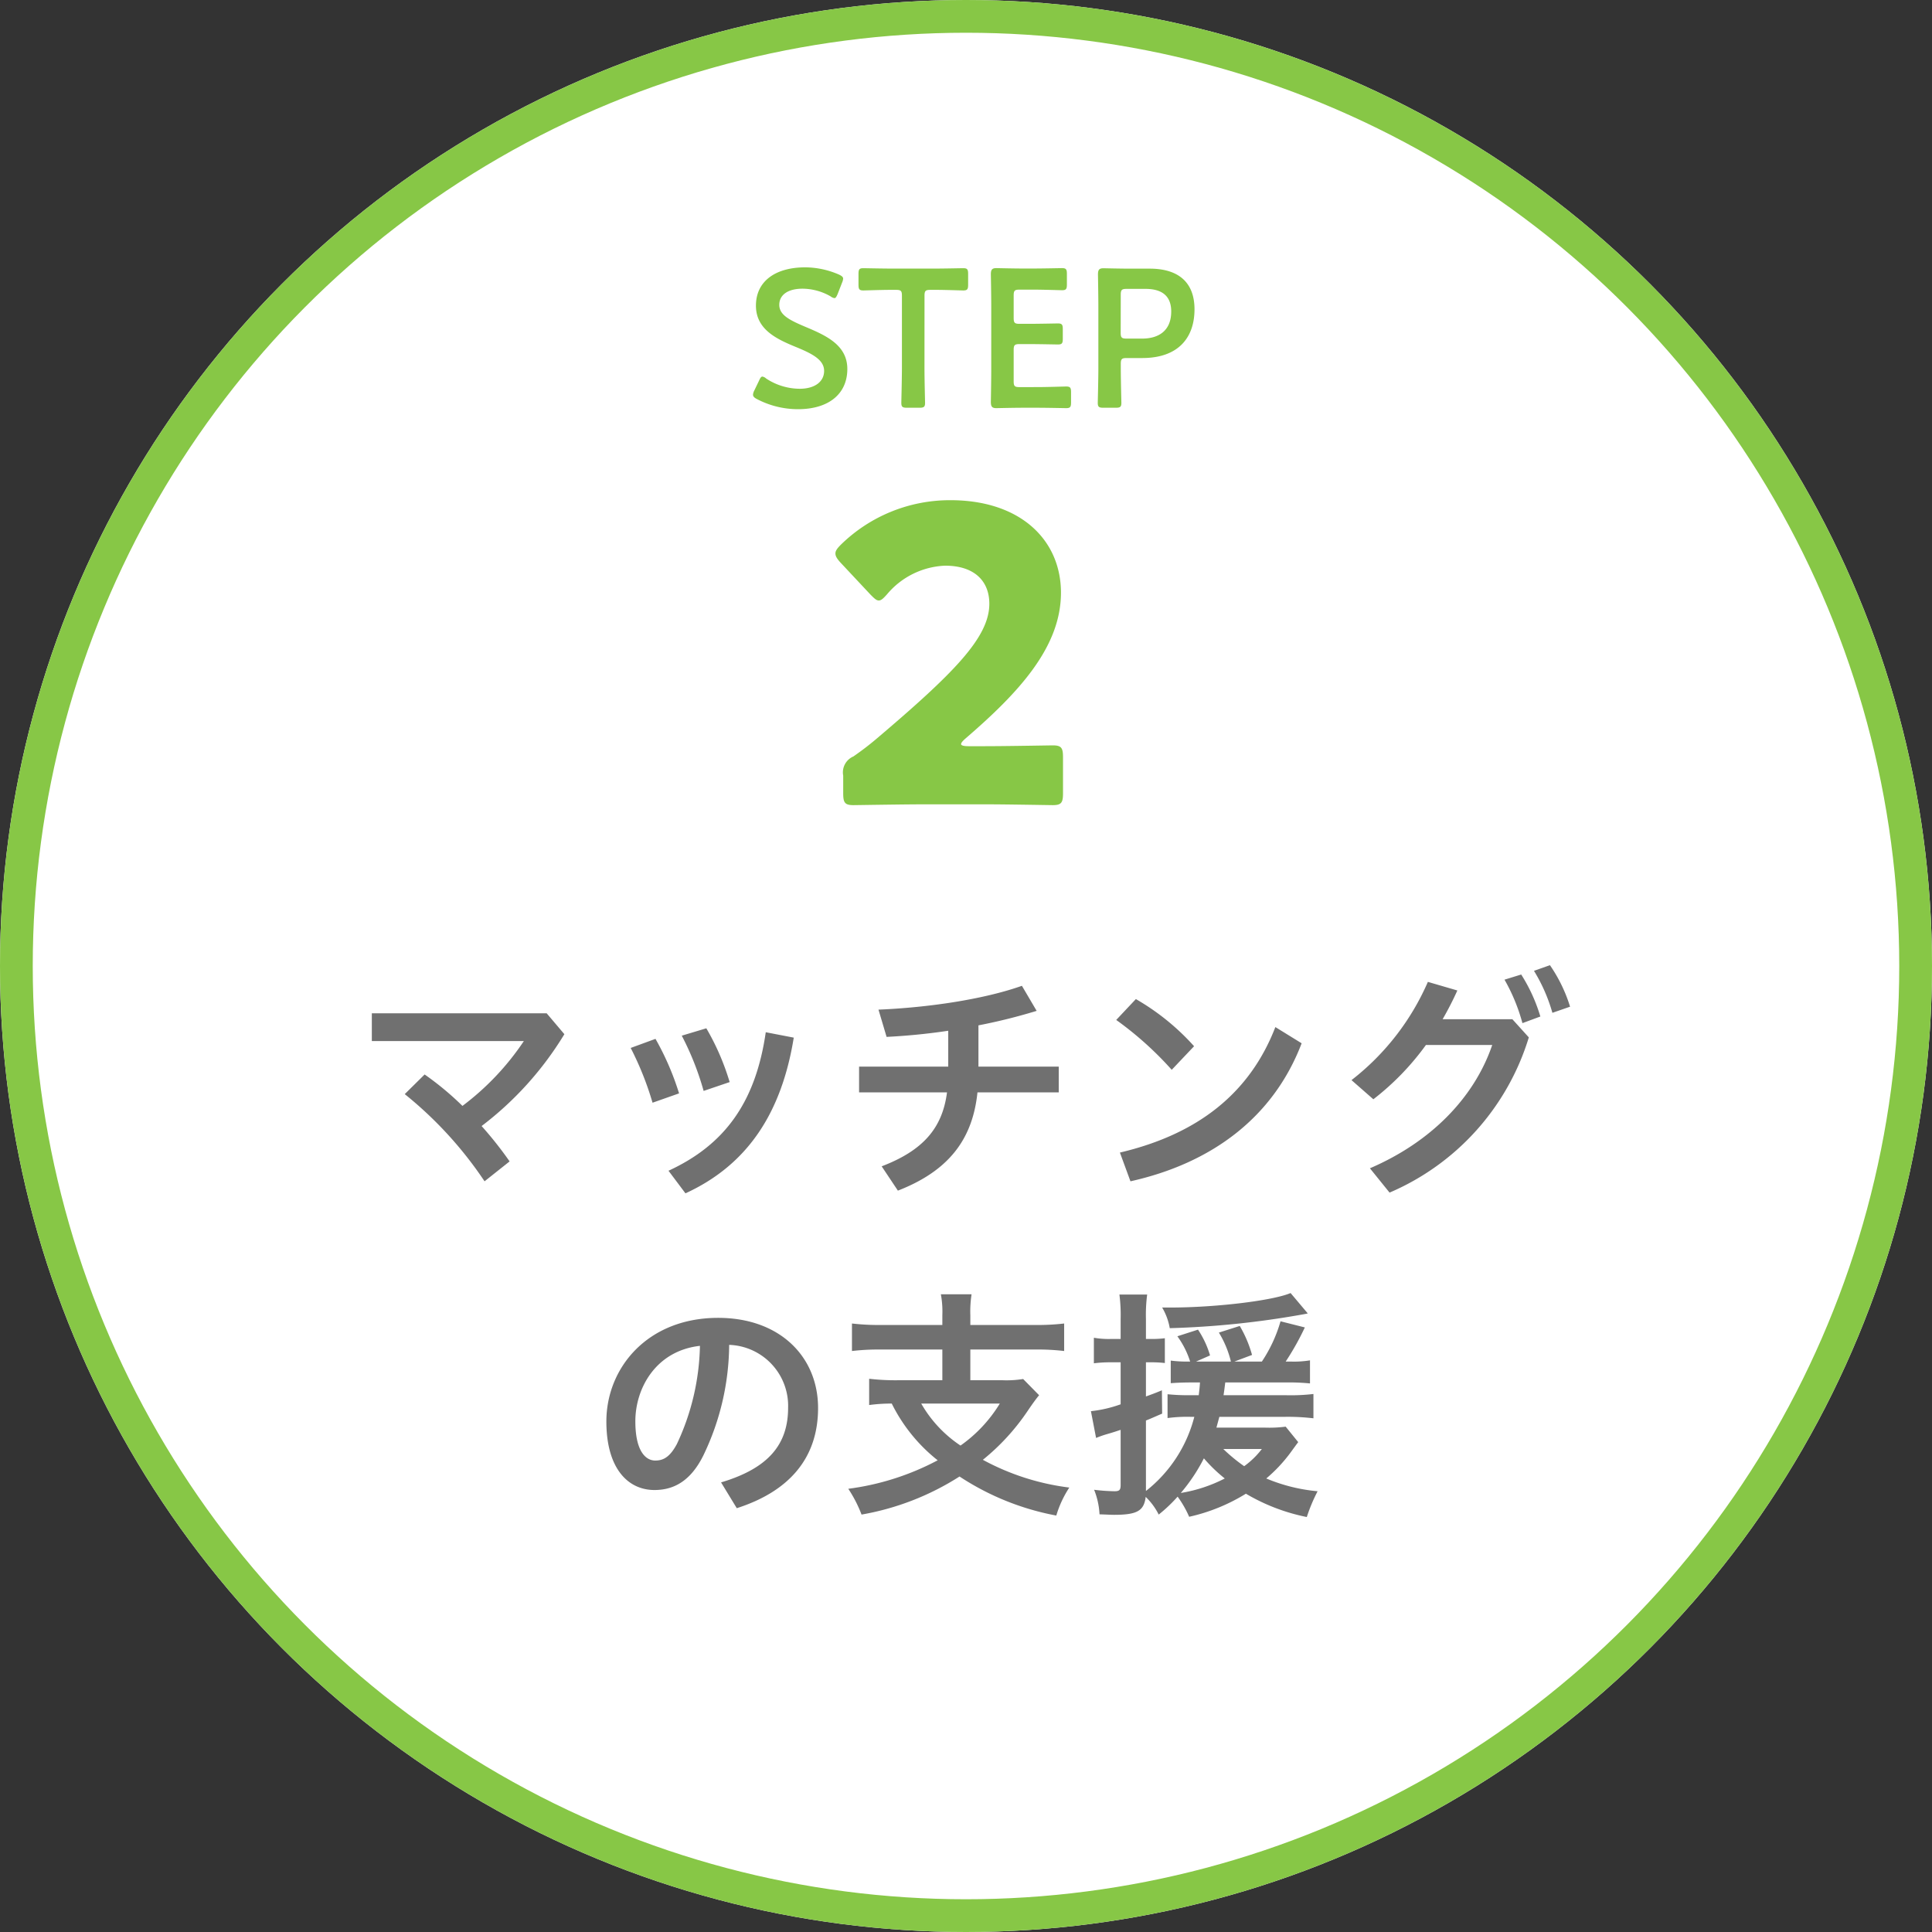
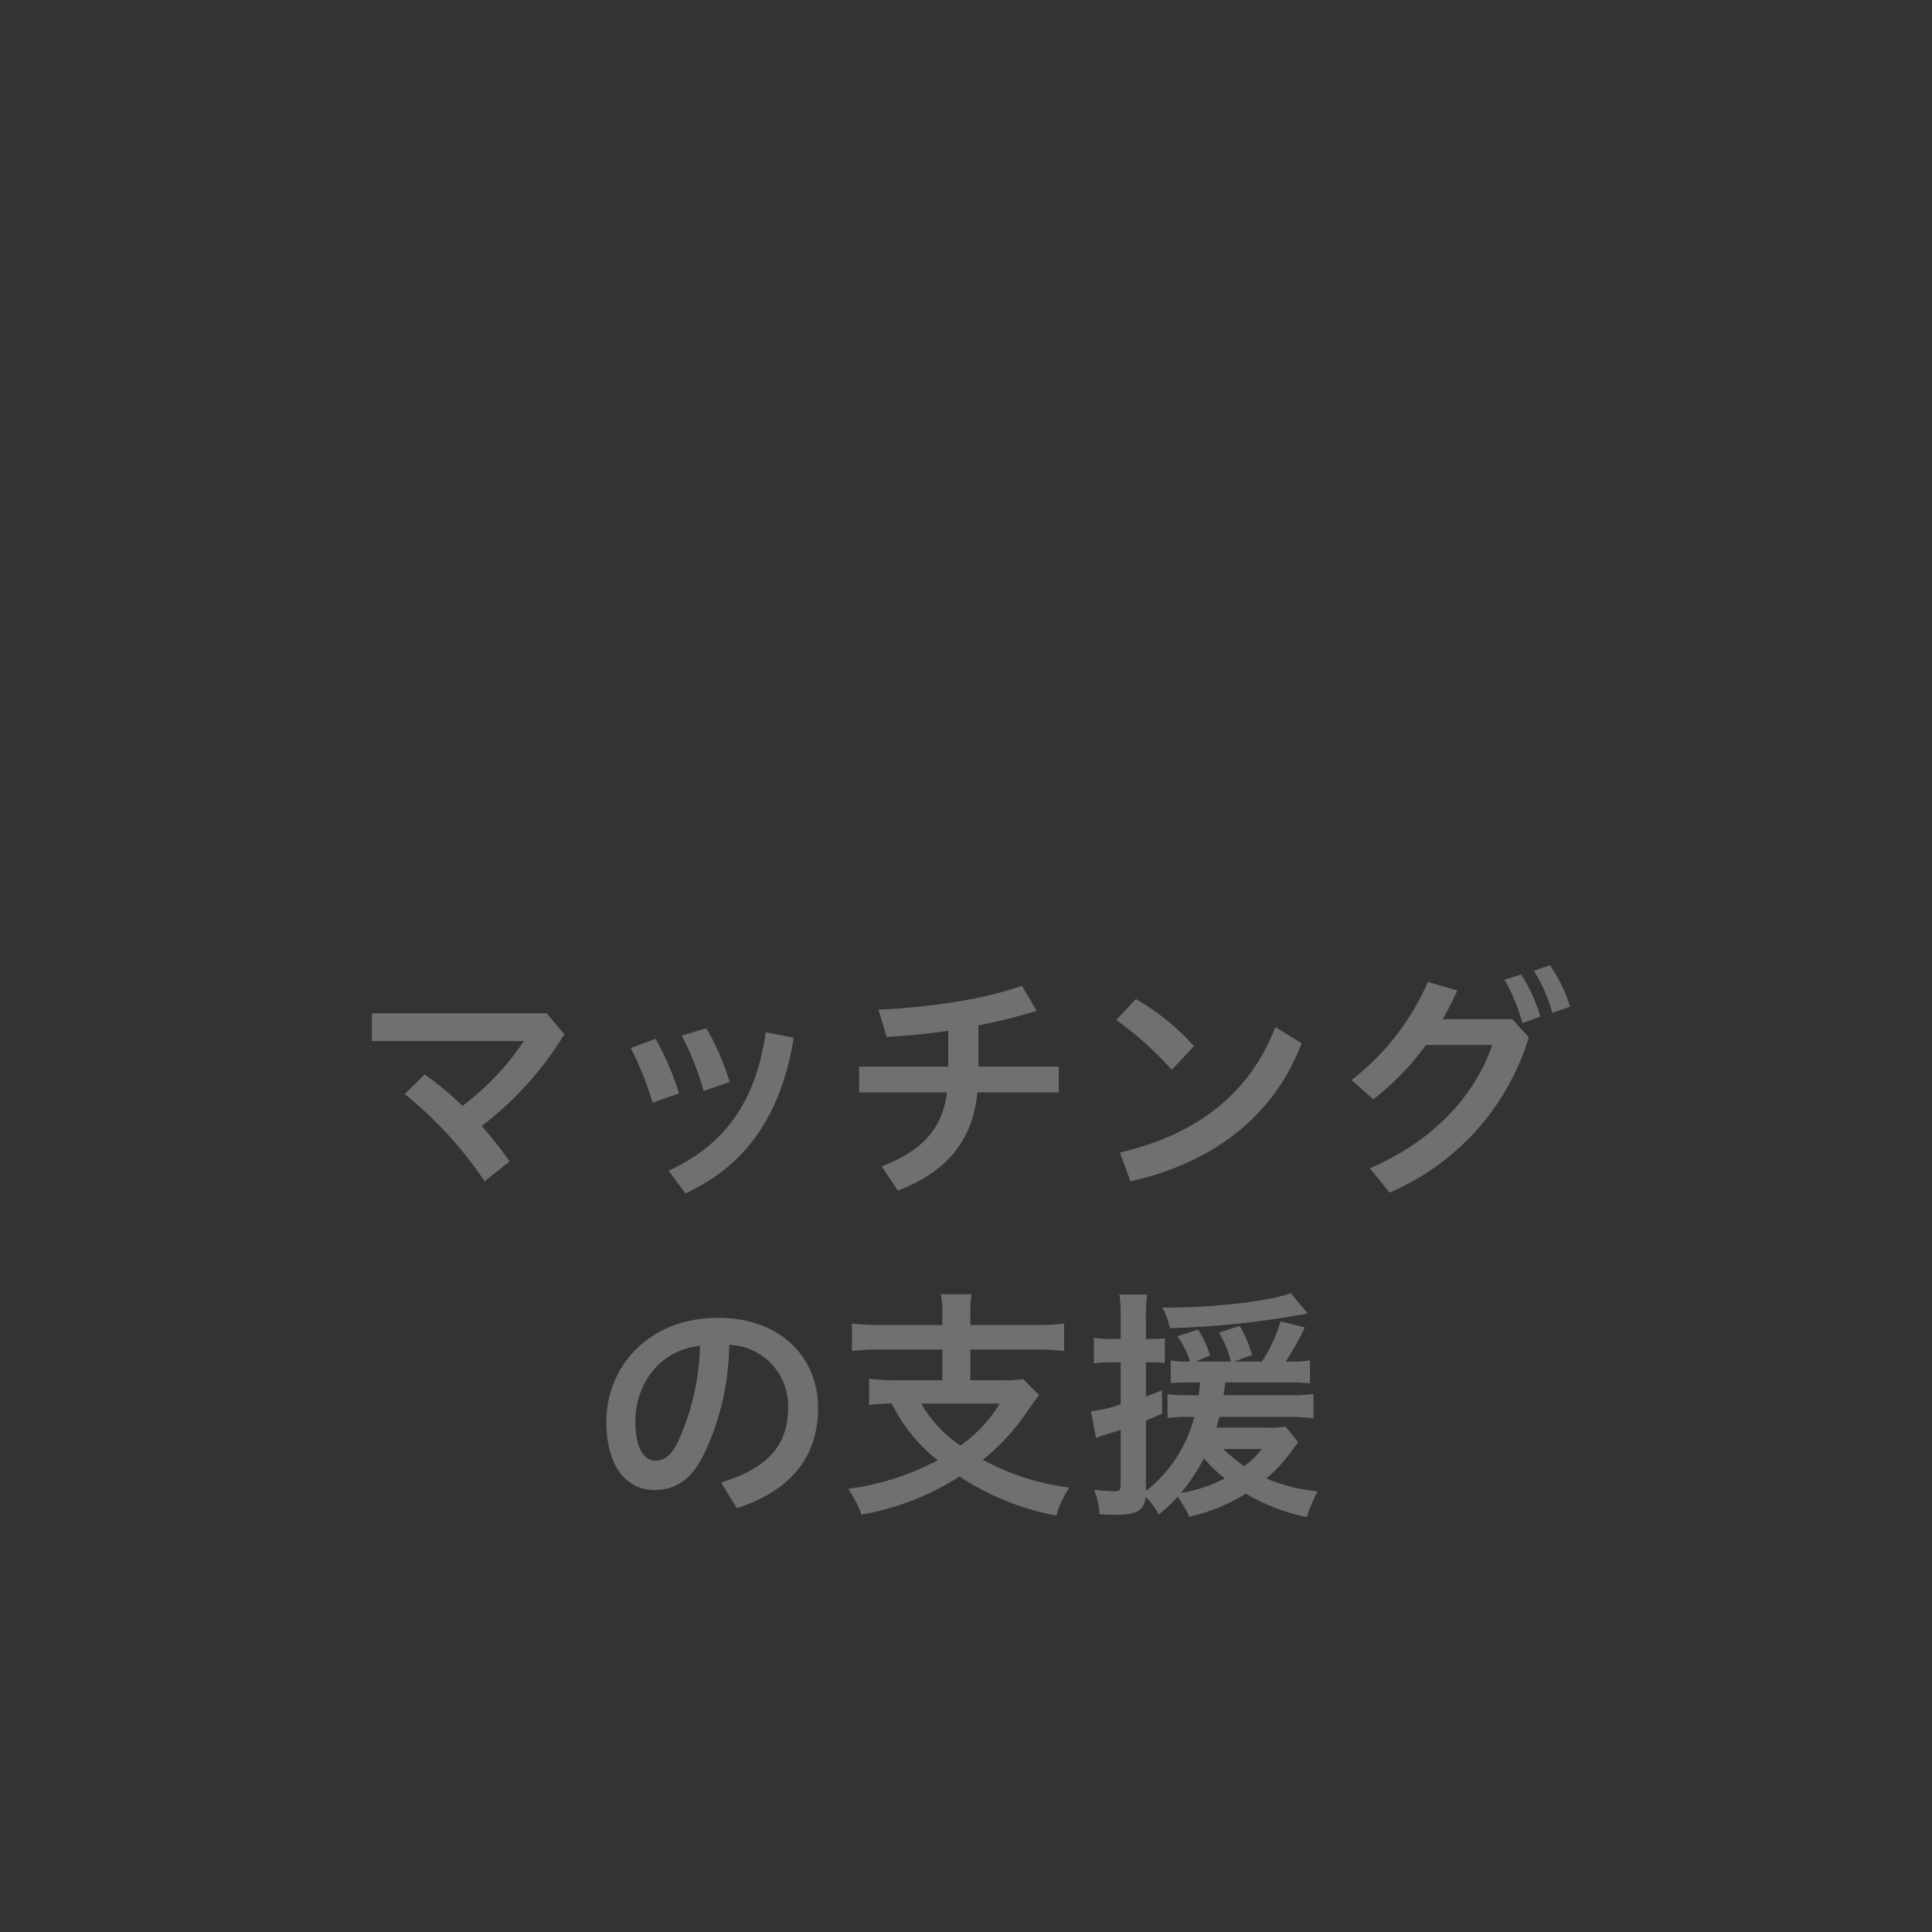
<svg xmlns="http://www.w3.org/2000/svg" width="236" height="236" viewBox="0 0 236 236">
  <rect x="0" y="0" width="236" height="236" fill="#333333" stroke="none" />
  <g id="グループ_224" data-name="グループ 224" transform="translate(-97 -2264)">
    <g id="楕円形_38" data-name="楕円形 38" transform="translate(97 2264)" fill="#fff" stroke="#87c746" stroke-width="4">
-       <circle cx="118" cy="118" r="118" stroke="none" />
-       <circle cx="118" cy="118" r="116" fill="none" />
-     </g>
+       </g>
    <path id="パス_628" data-name="パス 628" d="M-67.56-10.35A47.558,47.558,0,0,1-57.81.3l3.06-2.43a45.93,45.93,0,0,0-3.42-4.32A40.413,40.413,0,0,0-48.06-17.67l-2.16-2.55H-71.58v3.39h18.57a32.353,32.353,0,0,1-7.5,7.92,36.36,36.36,0,0,0-4.62-3.84Zm27.6-5.64A37.922,37.922,0,0,1-37.29-9.3l3.24-1.14a33.529,33.529,0,0,0-2.88-6.66Zm6.24-1.5a34.781,34.781,0,0,1,2.67,6.75l3.18-1.08a30.06,30.06,0,0,0-2.85-6.57Zm10.26-.42C-24.69-9.39-28.44-4.17-35.34-.99l2.07,2.76c7.53-3.45,11.73-9.75,13.23-19.02Zm22.29,4.2H-12.06v3.15H-1.32C-1.89-6.15-4.29-3.45-9.3-1.53l1.98,2.97c6.09-2.37,9.12-6.15,9.72-12h9.93v-3.15H2.52v-5.04a68.39,68.39,0,0,0,7.11-1.77l-1.8-3.06C3-21.87-3.87-20.91-9.69-20.67l.99,3.33c2.37-.12,4.95-.36,7.53-.75Zm20.52-5.7a41.528,41.528,0,0,1,6.78,6.09l2.73-2.88a28.86,28.86,0,0,0-7.11-5.76ZM21.09.3C30.93-1.89,38.52-7.44,42-16.56l-3.21-1.98C35.67-10.47,29.34-5.46,19.8-3.21ZM59.22-19.5a38.686,38.686,0,0,0,1.8-3.51l-3.6-1.05a30.654,30.654,0,0,1-9.33,12l2.67,2.34a32.168,32.168,0,0,0,6.42-6.63h8.1C63.09-9.93,57.81-4.5,50.34-1.29l2.4,2.97A30.193,30.193,0,0,0,69.75-17.28L67.74-19.5Zm11.16-5.91a20.422,20.422,0,0,1,2.25,5.13l2.16-.75a18.567,18.567,0,0,0-2.46-5.07Zm-3.6,1.08a22.457,22.457,0,0,1,2.19,5.31l2.19-.81a20.41,20.41,0,0,0-2.34-5.13ZM-27,40.23c6.27-2.01,9.93-6,9.93-12.24s-4.65-11.01-12.21-11.01c-8.61,0-13.65,6.09-13.65,12.66,0,5.67,2.58,8.37,5.88,8.37,2.4,0,4.44-1.14,5.97-4.23a31.5,31.5,0,0,0,3.15-13.5,7.456,7.456,0,0,1,7.2,7.68c0,4.53-2.46,7.41-8.19,9.12Zm-7.32-7.83c-.87,1.62-1.68,2.01-2.64,2.01-1.11,0-2.43-1.05-2.43-4.8,0-4.05,2.52-8.61,7.89-9.21A29.438,29.438,0,0,1-34.32,32.4ZM-1.89,17.85H-9.33a28.5,28.5,0,0,1-3.6-.18v3.36a27.971,27.971,0,0,1,3.57-.18h7.47V24.6H-7.26a27.329,27.329,0,0,1-3.57-.18v3.21a20.006,20.006,0,0,1,2.76-.18,20.344,20.344,0,0,0,5.61,6.93,32,32,0,0,1-10.92,3.48,15.742,15.742,0,0,1,1.62,3.15A32.621,32.621,0,0,0,.21,36.36a32.215,32.215,0,0,0,11.82,4.77,12.928,12.928,0,0,1,1.59-3.42A29.764,29.764,0,0,1,3.06,34.32a27.074,27.074,0,0,0,5.49-6c.57-.84,1.05-1.5,1.38-1.89L7.98,24.45a12.7,12.7,0,0,1-2.52.15H1.53V20.85H9.42a27.329,27.329,0,0,1,3.57.18V17.67a27.848,27.848,0,0,1-3.6.18H1.53V16.68a13.805,13.805,0,0,1,.15-2.58H-2.07a11.666,11.666,0,0,1,.18,2.58Zm7.02,9.6a17.25,17.25,0,0,1-4.8,5.13,15.26,15.26,0,0,1-4.8-5.13Zm24.45-2.58c-.03.57-.06.78-.15,1.56h-.96a25.266,25.266,0,0,1-2.85-.12v2.91a17.9,17.9,0,0,1,2.76-.15h.51a16.85,16.85,0,0,1-5.91,9.06V29.52c.9-.36,1.05-.45,1.98-.84l-.03-2.85c-.93.39-1.29.51-1.95.75V22.41h.75a13.216,13.216,0,0,1,1.56.09V19.47a12.849,12.849,0,0,1-1.56.09h-.75V17.13a19.188,19.188,0,0,1,.15-3H19.74a19.664,19.664,0,0,1,.15,3v2.43H18.63a10.347,10.347,0,0,1-2.01-.15v3.12a15.864,15.864,0,0,1,1.98-.12h1.29v5.13a15.49,15.49,0,0,1-3.63.84l.63,3.27a12.987,12.987,0,0,1,1.38-.48c.72-.21.81-.24,1.62-.51v6.72c0,.63-.15.78-.75.78a22.871,22.871,0,0,1-2.49-.18,9.27,9.27,0,0,1,.66,3c.96.03,1.41.06,1.77.06,2.82,0,3.66-.48,3.87-2.19a7.912,7.912,0,0,1,1.59,2.16,18.36,18.36,0,0,0,2.31-2.19,12.9,12.9,0,0,1,1.41,2.46,22.416,22.416,0,0,0,6.93-2.82,23.781,23.781,0,0,0,7.44,2.85,20.743,20.743,0,0,1,1.32-3.15,21.039,21.039,0,0,1-6.27-1.56,18.508,18.508,0,0,0,2.91-3.09c.72-.99.72-.99.99-1.35l-1.53-1.89a15.6,15.6,0,0,1-2.52.12H31.59c.15-.54.21-.78.36-1.32h8.1a26.506,26.506,0,0,1,3.39.18V26.28a23.646,23.646,0,0,1-3.39.15H32.46c.09-.6.12-.84.21-1.56H40.2a25.724,25.724,0,0,1,2.82.12V22.17a11.779,11.779,0,0,1-2.31.15h-.66a32.8,32.8,0,0,0,2.34-4.17l-2.97-.75a17.456,17.456,0,0,1-2.28,4.92H33.78l2.16-.81a14.622,14.622,0,0,0-1.5-3.54l-2.55.81a12.329,12.329,0,0,1,1.47,3.54H29.1l1.71-.75a11.449,11.449,0,0,0-1.47-3.15l-2.52.81a10.707,10.707,0,0,1,1.56,3.09h-.12a15.324,15.324,0,0,1-2.25-.12v2.76c.81-.06,1.65-.09,2.61-.09Zm.48,9.27a18.5,18.5,0,0,0,2.55,2.46,17.95,17.95,0,0,1-5.37,1.77A21.644,21.644,0,0,0,30.06,34.14ZM37.14,33a10.306,10.306,0,0,1-2.16,2.1A20.7,20.7,0,0,1,32.43,33Zm3.51-19.05c-2.19.93-9.15,1.77-14.73,1.77h-.96a7.4,7.4,0,0,1,.93,2.52,108.811,108.811,0,0,0,16.08-1.65c.51-.09.51-.09.78-.15Z" transform="translate(214 2408)" fill="#707070" />
-     <path id="パス_627" data-name="パス 627" d="M-20.568-10.056c-1.992-.84-3.24-1.464-3.24-2.712,0-1.128.936-1.968,2.856-1.968a6.988,6.988,0,0,1,3.408.936.98.98,0,0,0,.48.216c.144,0,.24-.168.384-.5l.552-1.416a1.426,1.426,0,0,0,.12-.456c0-.216-.168-.336-.5-.5a10.486,10.486,0,0,0-4.128-.888c-3.648,0-6.024,1.7-6.024,4.68,0,2.88,2.472,4.056,4.8,5.016,1.992.816,3.528,1.56,3.528,2.952,0,1.344-1.176,2.184-2.976,2.184a7.506,7.506,0,0,1-4.1-1.248.927.927,0,0,0-.456-.24c-.168,0-.264.168-.408.48l-.6,1.248a1.272,1.272,0,0,0-.144.48c0,.216.144.36.456.528a10.793,10.793,0,0,0,5.04,1.248c3.7,0,6.024-1.824,6.024-4.92C-15.5-7.824-18.048-9-20.568-10.056Zm14.5-3.816c0-.6.12-.72.72-.72h.768c1.008,0,3.072.072,3.24.072.5,0,.6-.144.6-.7v-1.32c0-.552-.1-.7-.6-.7-.168,0-2.352.048-3.48.048h-5.232c-1.128,0-3.312-.048-3.48-.048-.5,0-.6.144-.6.7v1.32c0,.552.1.7.6.7.168,0,2.232-.072,3.24-.072h.744c.6,0,.72.12.72.72v8.88C-8.832-3.6-8.9-.96-8.9-.792c0,.5.144.6.7.6H-6.7c.552,0,.7-.1.7-.6,0-.168-.072-2.808-.072-4.2ZM5.544-2.712c-.6,0-.72-.12-.72-.72V-7.248c0-.6.12-.72.72-.72h1.2c1.128,0,3.312.048,3.48.048.5,0,.6-.144.6-.7V-9.792c0-.552-.1-.7-.6-.7-.168,0-2.352.048-3.48.048h-1.2c-.6,0-.72-.12-.72-.72V-13.9c0-.6.12-.72.72-.72h1.7c1.152,0,3.312.072,3.48.072.5,0,.6-.144.6-.7v-1.3c0-.552-.1-.7-.6-.7-.168,0-2.328.048-3.48.048H5.9c-1.128,0-3.024-.048-3.192-.048-.528,0-.672.192-.672.768.024,1.224.048,2.832.048,4.008V-4.92c0,1.152-.024,2.664-.048,4.008,0,.576.144.768.672.768.168,0,2.064-.048,3.192-.048H7.752c1.152,0,3.312.048,3.48.048.5,0,.6-.144.6-.7V-2.088c0-.552-.1-.7-.6-.7-.168,0-2.328.072-3.48.072ZM17.28-.192c.552,0,.7-.1.7-.6,0-.168-.072-2.808-.072-4.2v-.552c0-.6.12-.72.72-.72h1.9c4.44,0,6.384-2.52,6.384-5.952,0-3.384-2.064-4.968-5.472-4.968H18.984c-1.128,0-3.024-.048-3.192-.048-.528,0-.672.192-.672.768.024,1.368.048,2.856.048,4.032v7.44c0,1.392-.072,4.032-.072,4.2,0,.5.144.6.7.6Zm.624-13.8c0-.6.12-.72.72-.72h2.3c1.776,0,3.144.672,3.144,2.76,0,2.376-1.56,3.312-3.552,3.312h-1.9c-.6,0-.72-.12-.72-.72Z" transform="translate(216 2314)" fill="#87c746" />
-     <path id="パス_626" data-name="パス 626" d="M1.3-6.85c-.6,0-.9-.1-.9-.25s.15-.35.55-.7C7.45-13.4,12.6-18.95,12.6-25.6,12.6-32,7.7-36.9-.9-36.9a19.037,19.037,0,0,0-13.4,5.45c-.45.45-.65.75-.65,1.05,0,.35.2.65.6,1.1l3.7,3.95c.45.45.7.7,1,.7s.55-.25,1-.75a9.761,9.761,0,0,1,7.1-3.5c3.6,0,5.4,1.9,5.4,4.65C3.85-20.15-.45-15.8-10-7.7c-.95.8-1.75,1.4-2.75,2.1A2.12,2.12,0,0,0-14-3.25V-1.1c0,1.15.2,1.45,1.25,1.45.35,0,6.2-.1,8.85-.1H3.25c2.6,0,8,.1,8.35.1,1.05,0,1.25-.3,1.25-1.45V-5.5c0-1.15-.2-1.45-1.25-1.45-.35,0-5.75.1-8.35.1Z" transform="translate(214 2362)" fill="#87c746" />
  </g>
</svg>